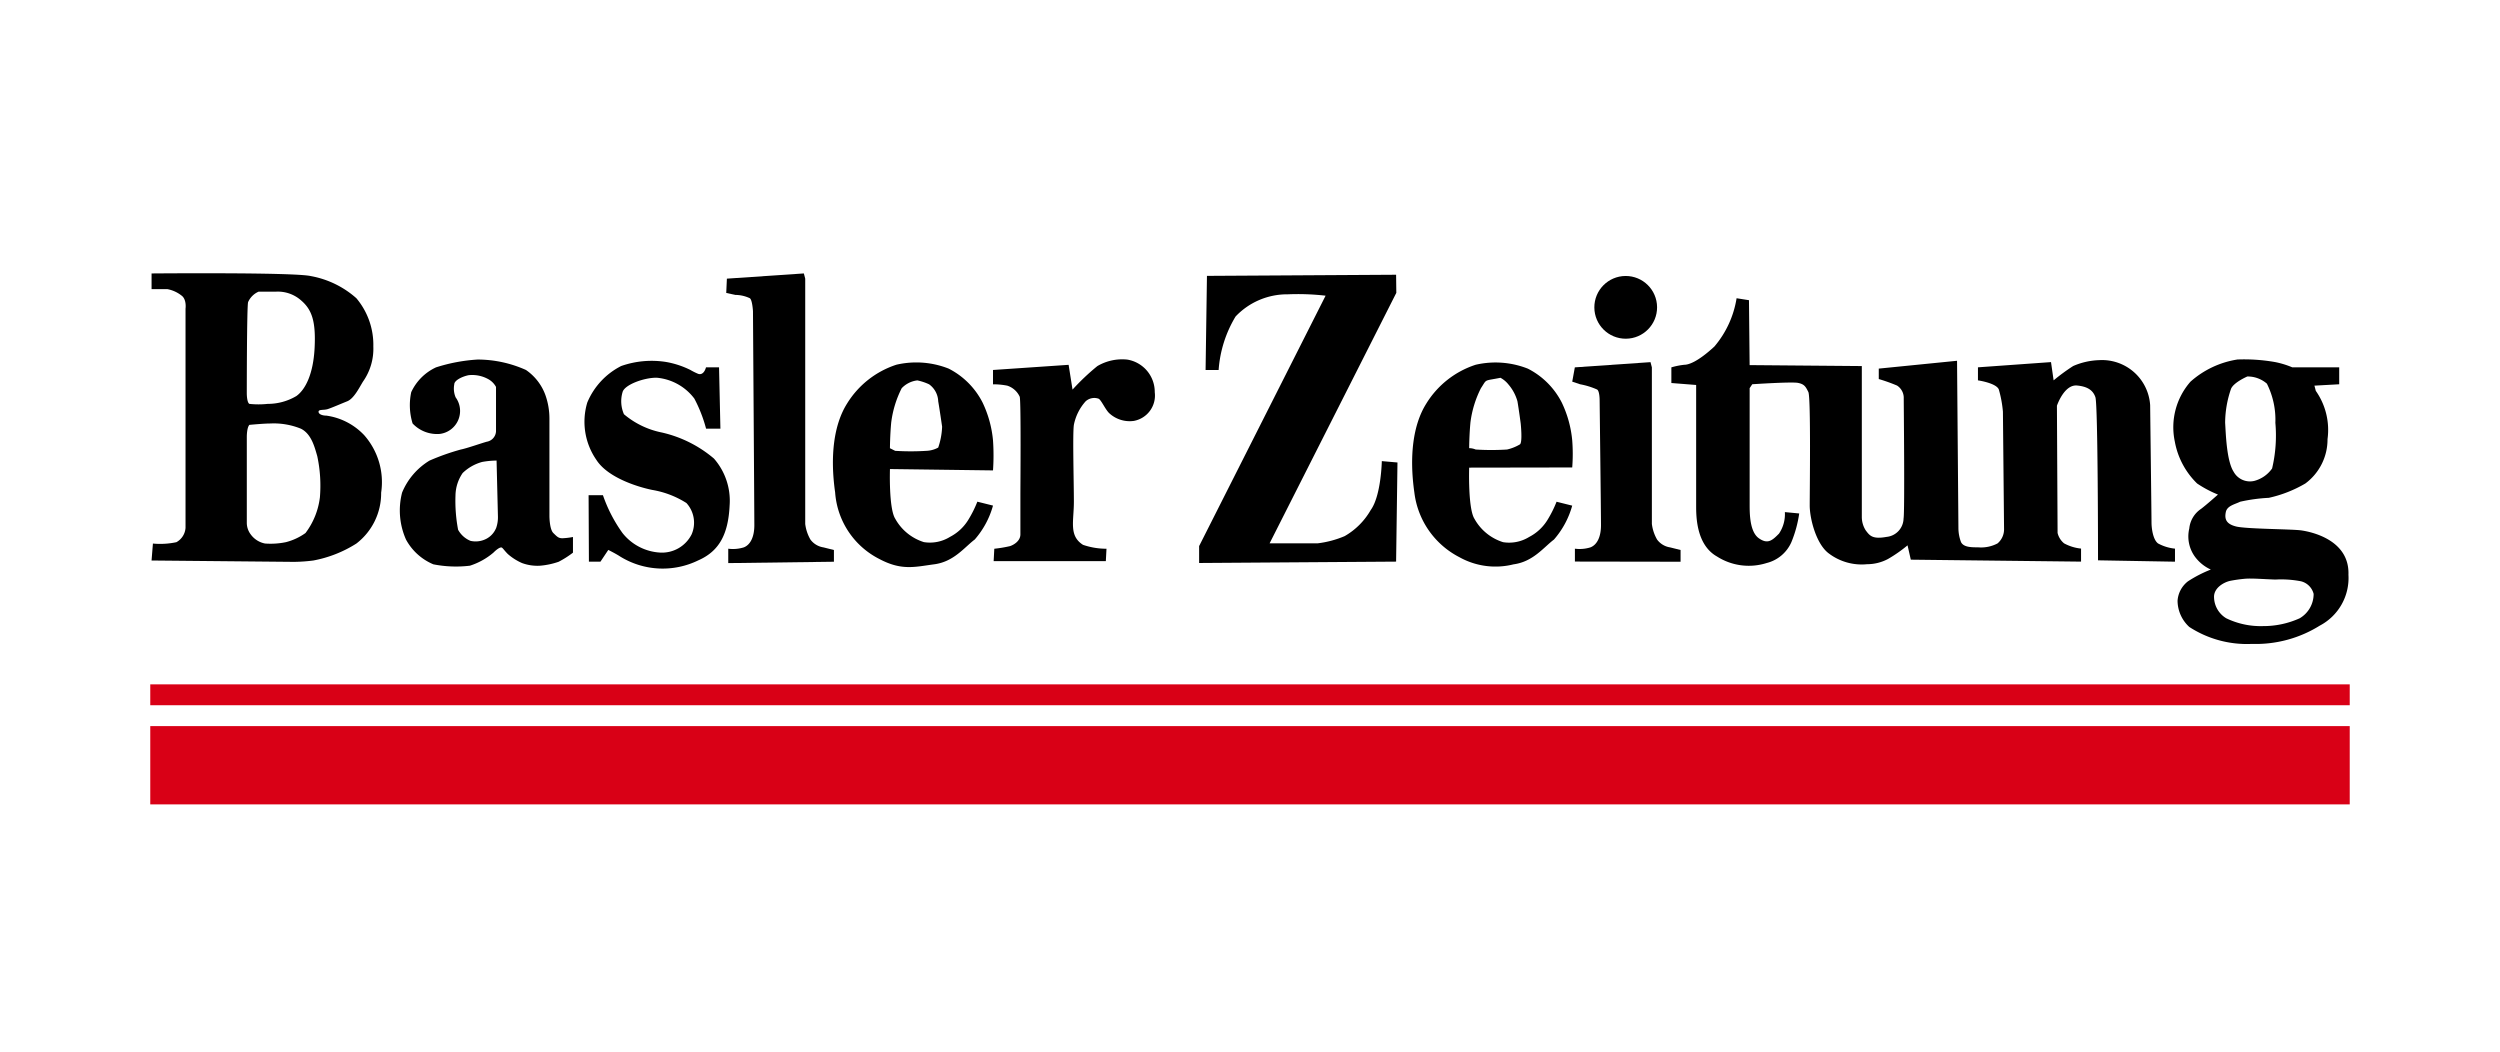
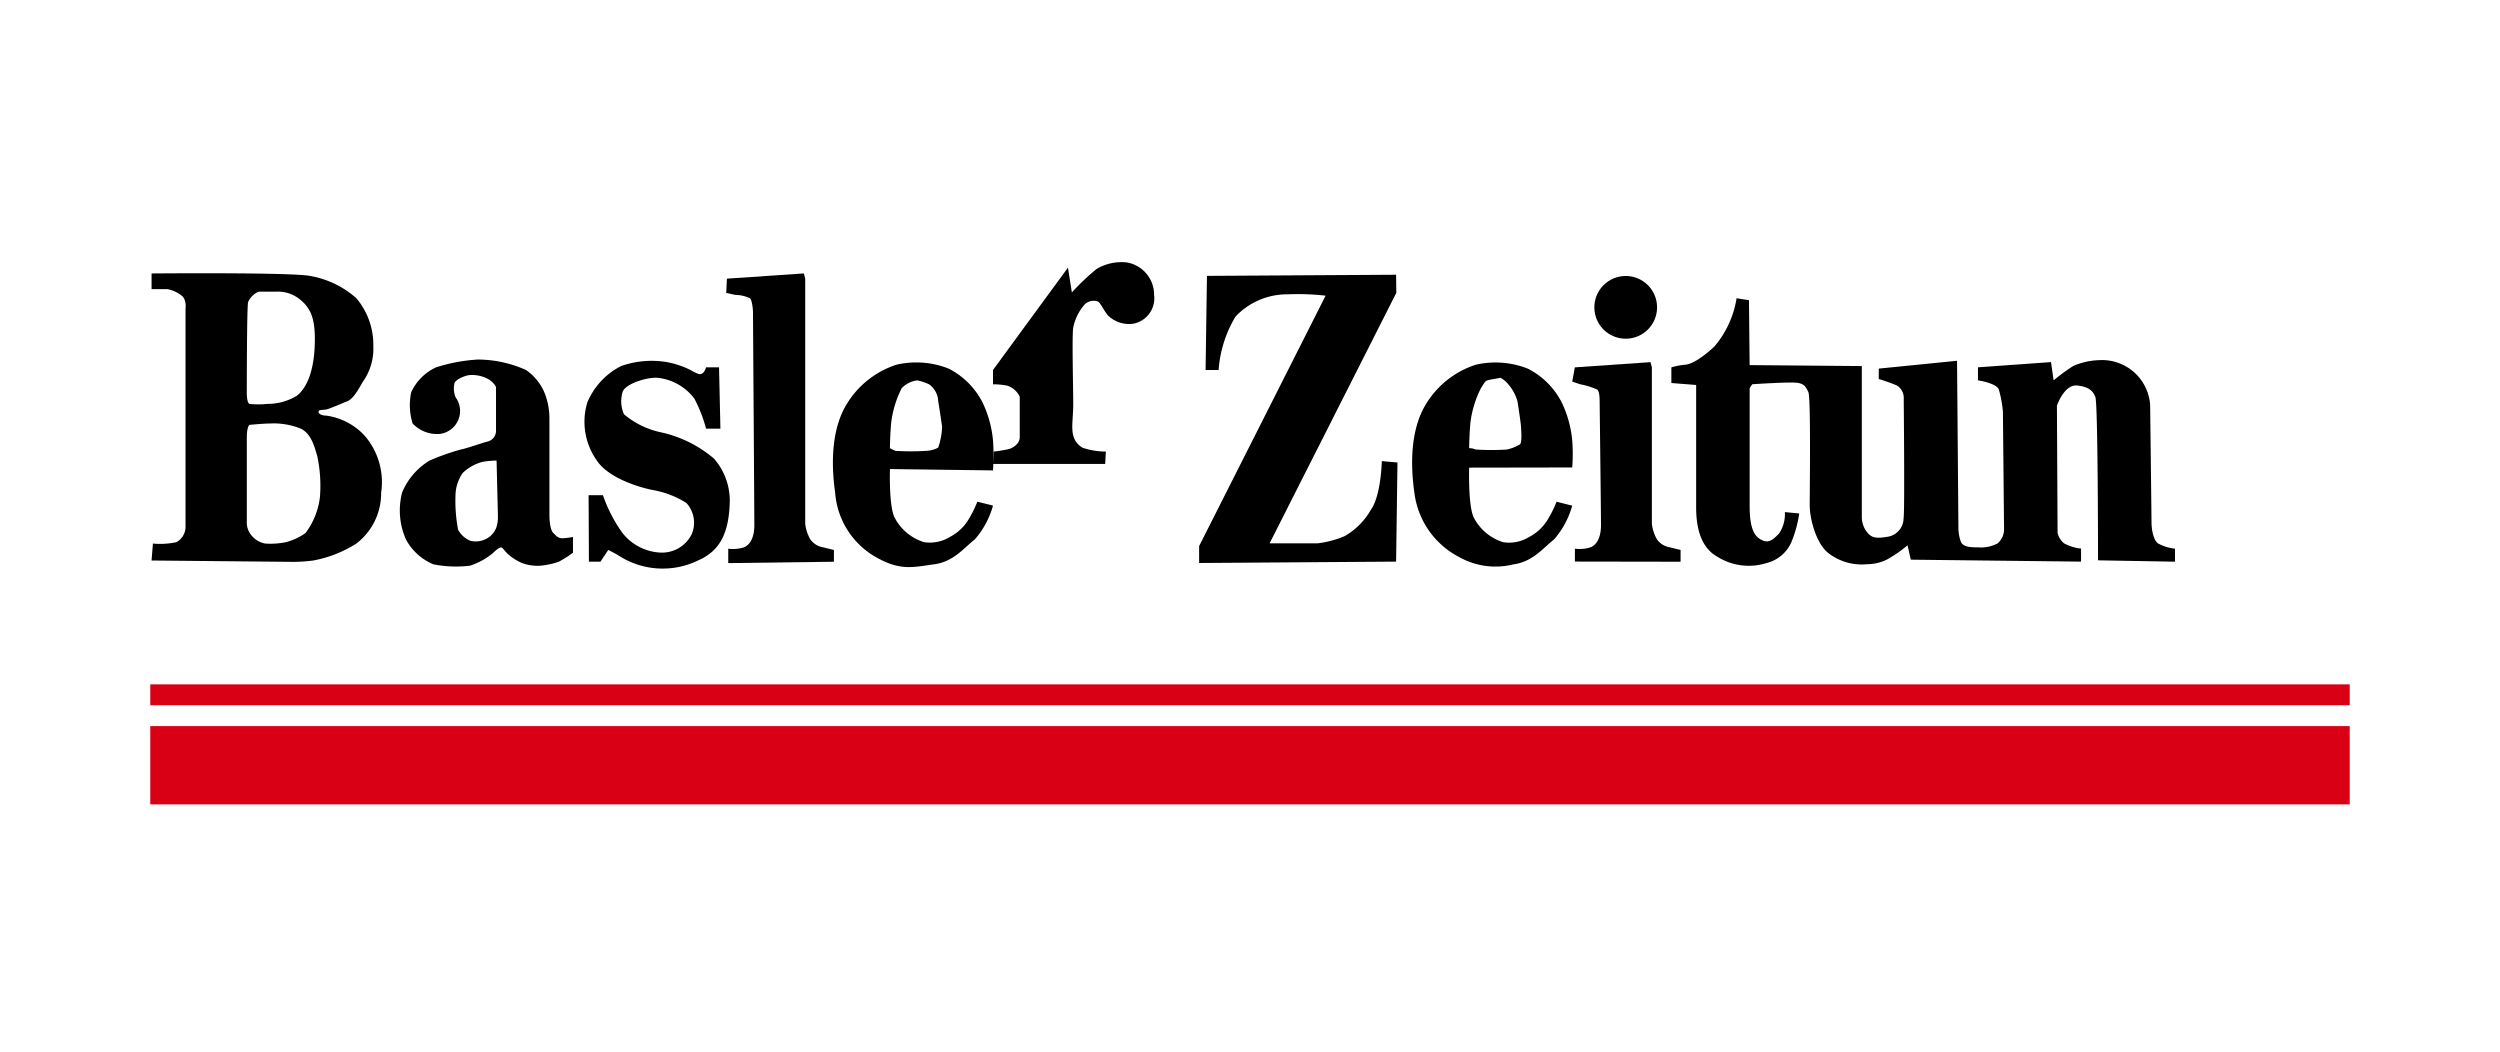
<svg xmlns="http://www.w3.org/2000/svg" width="183" height="77" viewBox="0 0 183 77">
  <g id="logo_media-partner_basler-zeitung" transform="translate(-280 -2357)">
    <rect id="Rechteck_70" data-name="Rechteck 70" width="183" height="77" transform="translate(280 2357)" fill="#fff" />
    <g id="Gruppe_168" data-name="Gruppe 168" transform="translate(192.5 2102.29)">
      <path id="Pfad_1583" data-name="Pfad 1583" d="M181.973,301.31h1.05a10.712,10.712,0,0,0,1.432,2.769,3.784,3.784,0,0,0,2.769,1.432,2.43,2.43,0,0,0,2.292-1.337,2.137,2.137,0,0,0-.382-2.292,6.737,6.737,0,0,0-2.483-.955c-.955-.191-3.247-.859-4.106-2.2a4.9,4.9,0,0,1-.668-4.2,5.266,5.266,0,0,1,2.483-2.674,6.72,6.72,0,0,1,3.342-.286,6.574,6.574,0,0,1,1.719.573,4.685,4.685,0,0,0,.573.286c.43.143.573-.477.573-.477h.955l.1,4.488h-1.05a10.3,10.3,0,0,0-.859-2.2,3.875,3.875,0,0,0-2.769-1.528c-.955,0-2.34.525-2.483,1.05a2.358,2.358,0,0,0,.1,1.623,6.14,6.14,0,0,0,2.769,1.337,8.956,8.956,0,0,1,3.82,1.91,4.69,4.69,0,0,1,1.146,3.438c-.1,2.1-.764,3.342-2.292,4.011a5.93,5.93,0,0,1-5.73-.286c-.286-.191-.859-.477-.859-.477l-.573.859h-.846Z" transform="translate(-51.388 -10.351)" />
      <path id="Pfad_1584" data-name="Pfad 1584" d="M208.923,275.132l5.634-.382.1.382v17.953a3,3,0,0,0,.382,1.146,1.455,1.455,0,0,0,.955.573l.764.191v.859l-7.735.1V294.9a2.659,2.659,0,0,0,1.146-.1c.477-.191.764-.764.764-1.623s-.1-15.661-.1-15.661-.048-.859-.239-.955a2.539,2.539,0,0,0-1.05-.239l-.668-.143Z" transform="translate(-68.215 -0.025)" />
      <path id="Pfad_1585" data-name="Pfad 1585" d="M371.191,292.132l5.539-.382.1.382v11.459a3,3,0,0,0,.382,1.146,1.455,1.455,0,0,0,.955.573l.764.191v.859l-7.735-.013v-.942a2.659,2.659,0,0,0,1.146-.1c.477-.191.764-.764.764-1.623s-.1-9.167-.1-9.167,0-.668-.191-.764a5.545,5.545,0,0,0-1.241-.382l-.573-.191Z" transform="translate(-168.413 -10.531)" />
-       <path id="Pfad_1586" data-name="Pfad 1586" d="M260,291.984v1.05a5.142,5.142,0,0,1,1.05.1,1.512,1.512,0,0,1,.907.812c.1.382.048,6.637.048,7.114v2.96c0,.477-.477.764-.764.859a9.207,9.207,0,0,1-1.146.191l-.048.907h8.212l.048-.907a5.269,5.269,0,0,1-1.719-.286c-1.05-.668-.668-1.719-.668-3.151s-.1-4.966,0-5.634a3.632,3.632,0,0,1,.859-1.719.942.942,0,0,1,.955-.191c.191.1.477.764.764,1.05a2.208,2.208,0,0,0,1.814.573,1.89,1.89,0,0,0,1.528-2.1,2.4,2.4,0,0,0-2.005-2.387,3.581,3.581,0,0,0-2.2.477,16.86,16.86,0,0,0-1.814,1.719l-.286-1.814Z" transform="translate(-99.812 -10.192)" />
+       <path id="Pfad_1586" data-name="Pfad 1586" d="M260,291.984v1.05a5.142,5.142,0,0,1,1.05.1,1.512,1.512,0,0,1,.907.812v2.96c0,.477-.477.764-.764.859a9.207,9.207,0,0,1-1.146.191l-.048.907h8.212l.048-.907a5.269,5.269,0,0,1-1.719-.286c-1.05-.668-.668-1.719-.668-3.151s-.1-4.966,0-5.634a3.632,3.632,0,0,1,.859-1.719.942.942,0,0,1,.955-.191c.191.1.477.764.764,1.05a2.208,2.208,0,0,0,1.814.573,1.89,1.89,0,0,0,1.528-2.1,2.4,2.4,0,0,0-2.005-2.387,3.581,3.581,0,0,0-2.2.477,16.86,16.86,0,0,0-1.814,1.719l-.286-1.814Z" transform="translate(-99.812 -10.192)" />
      <path id="Pfad_1587" data-name="Pfad 1587" d="M300.073,275.083l-.1,6.888h.955a8.752,8.752,0,0,1,1.241-3.915,5.2,5.2,0,0,1,3.82-1.623,17.911,17.911,0,0,1,2.769.1L299.5,294.862V296.1l14.419-.1.1-7.257-1.146-.1s-.048,2.531-.812,3.581a5.148,5.148,0,0,1-1.91,1.91,7.281,7.281,0,0,1-1.958.525h-3.533l9.275-18.335L313.919,275Z" transform="translate(-124.224 -0.179)" />
      <circle id="Ellipse_1" data-name="Ellipse 1" cx="2.296" cy="2.296" r="2.296" transform="translate(204.192 274.926) rotate(-0.353)" />
      <path id="Pfad_1588" data-name="Pfad 1588" d="M390,284.561v1.146l1.814.143v8.833c0,.764,0,2.865,1.528,3.724a4.323,4.323,0,0,0,3.629.477,2.688,2.688,0,0,0,1.814-1.528,8.689,8.689,0,0,0,.573-2.1l-1.05-.1a2.534,2.534,0,0,1-.43,1.576c-.477.477-.812.812-1.48.334s-.668-1.814-.668-2.483v-8.5l.191-.286s2.865-.191,3.342-.1.573.286.764.668.1,7.353.1,8.308.477,2.865,1.432,3.533a3.981,3.981,0,0,0,2.769.764,3.254,3.254,0,0,0,1.528-.382,10.073,10.073,0,0,0,1.432-1l.239,1.05,12.462.143v-.955a3.283,3.283,0,0,1-1.241-.382,1.4,1.4,0,0,1-.477-.764l-.048-9.31s.525-1.576,1.48-1.48c.665.066,1.146.286,1.337.859s.191,11.937.191,11.937l5.634.1v-.955a3.283,3.283,0,0,1-1.241-.382c-.382-.286-.477-1.146-.477-1.528s-.1-8.594-.1-8.594a3.527,3.527,0,0,0-3.724-3.294,5.131,5.131,0,0,0-1.91.43,14.185,14.185,0,0,0-1.432,1.05l-.191-1.337-5.348.382v.955s1.337.191,1.528.668a8.516,8.516,0,0,1,.3,1.623l.083,8.594a1.349,1.349,0,0,1-.477,1.05,2.583,2.583,0,0,1-1.432.286c-.477,0-1.05,0-1.241-.382a2.94,2.94,0,0,1-.191-1.05l-.1-12.223-5.73.573v.764a12.427,12.427,0,0,1,1.337.477,1.07,1.07,0,0,1,.49.955c0,.286.083,8.308-.013,8.785a1.377,1.377,0,0,1-1.241,1.337c-1.05.191-1.241-.1-1.528-.477a1.822,1.822,0,0,1-.286-.955V284.466l-8.212-.07-.048-4.752-.907-.143a7.2,7.2,0,0,1-1.623,3.533c-1.241,1.146-1.91,1.337-2.2,1.337A5.375,5.375,0,0,0,390,284.561Z" transform="translate(-180.156 -2.96)" />
      <rect id="Rechteck_127" data-name="Rechteck 127" width="161" height="5.73" transform="translate(98.5 307.861)" fill="#d90016" />
      <rect id="Rechteck_128" data-name="Rechteck 128" width="161" height="1.528" transform="translate(98.5 304.805)" fill="#d90016" />
      <path id="Pfad_1589" data-name="Pfad 1589" d="M114.315,286.566a4.7,4.7,0,0,0-2.769-1.432c-.286,0-.573-.1-.573-.286s.382-.1.668-.191.955-.382,1.432-.573.859-.955,1.146-1.432a4.169,4.169,0,0,0,.764-2.578,5.3,5.3,0,0,0-1.241-3.533,6.849,6.849,0,0,0-3.342-1.623c-1.241-.286-11.65-.191-11.65-.191v1.146H99.9a2.39,2.39,0,0,1,1.05.477c.382.286.286.955.286.955v16.043a1.3,1.3,0,0,1-.668,1.05,5.692,5.692,0,0,1-1.719.1l-.1,1.241,10.409.1a11.858,11.858,0,0,0,1.432-.1,8.915,8.915,0,0,0,3.151-1.241,4.635,4.635,0,0,0,1.814-3.724A5.2,5.2,0,0,0,114.315,286.566Zm-8.5-9.74a1.491,1.491,0,0,1,.764-.764h1.241a2.568,2.568,0,0,1,1.91.668c.764.668,1.05,1.528.955,3.438s-.668,3.056-1.337,3.533a4.1,4.1,0,0,1-2.1.573,6.186,6.186,0,0,1-1.337,0c-.191-.1-.191-.764-.191-.764S105.721,277.113,105.816,276.826Zm5.252,14.324a5.389,5.389,0,0,1-1.05,2.578,4.288,4.288,0,0,1-1.432.668,5.532,5.532,0,0,1-1.528.1,1.689,1.689,0,0,1-1.05-.668,1.414,1.414,0,0,1-.286-.859v-6.3s0-.668.191-.859c0,0,1.05-.1,1.528-.1a5.253,5.253,0,0,1,2.244.382c.764.382,1,1.337,1.194,2.005A10.3,10.3,0,0,1,111.069,291.15Z" transform="translate(-0.155)" />
      <path id="Pfad_1590" data-name="Pfad 1590" d="M241.04,299.724a15.981,15.981,0,0,0,0-2.2,8.125,8.125,0,0,0-.764-2.769,5.662,5.662,0,0,0-2.483-2.483,6.443,6.443,0,0,0-3.82-.286,6.664,6.664,0,0,0-3.629,2.865c-.955,1.528-1.241,3.82-.859,6.493a5.928,5.928,0,0,0,3.247,4.87c1.623.859,2.578.573,4.011.382s2.2-1.241,2.96-1.814a6.342,6.342,0,0,0,1.337-2.483l-1.146-.286a8.252,8.252,0,0,1-.668,1.337,3.408,3.408,0,0,1-1.337,1.241,2.785,2.785,0,0,1-1.91.382,3.636,3.636,0,0,1-2.1-1.719c-.477-.764-.382-3.629-.382-3.629Zm-7.448-3.533a7.629,7.629,0,0,1,.764-2.483,1.869,1.869,0,0,1,1.146-.573,3.989,3.989,0,0,1,.859.286,1.6,1.6,0,0,1,.668,1.241c.1.573.286,1.862.286,1.862a5.25,5.25,0,0,1-.286,1.528,1.944,1.944,0,0,1-.859.239,18.282,18.282,0,0,1-2.292,0l-.382-.191S233.5,297.146,233.591,296.191Z" transform="translate(-80.852 -10.58)" />
      <path id="Pfad_1591" data-name="Pfad 1591" d="M352.04,299.508a12.825,12.825,0,0,0,0-1.98,8.124,8.124,0,0,0-.764-2.769,5.662,5.662,0,0,0-2.483-2.483,6.443,6.443,0,0,0-3.82-.286,6.664,6.664,0,0,0-3.629,2.865c-.955,1.528-1.241,3.82-.859,6.493a6.149,6.149,0,0,0,3.294,4.727,5.414,5.414,0,0,0,3.963.525c1.432-.191,2.2-1.241,2.96-1.814a6.342,6.342,0,0,0,1.337-2.483l-1.146-.286a8.25,8.25,0,0,1-.668,1.337,3.407,3.407,0,0,1-1.337,1.241,2.785,2.785,0,0,1-1.91.382,3.636,3.636,0,0,1-2.1-1.719c-.477-.764-.382-3.737-.382-3.737Zm-7.448-3.317a7.629,7.629,0,0,1,.764-2.483c.465-.7.171-.512,1.432-.764a1.9,1.9,0,0,1,.573.477,3.223,3.223,0,0,1,.668,1.241c.1.573.239,1.623.239,1.623s.143,1.337-.048,1.528a3.227,3.227,0,0,1-.955.382,18.281,18.281,0,0,1-2.292,0,1.278,1.278,0,0,0-.477-.1S344.5,297.146,344.591,296.191Z" transform="translate(-149.453 -10.58)" />
      <path id="Pfad_1592" data-name="Pfad 1592" d="M158.2,304.332c-.286,0-.382-.1-.668-.382s-.286-1.241-.286-1.241v-7.162a5.141,5.141,0,0,0-.286-1.671,3.8,3.8,0,0,0-1.432-1.862A8.683,8.683,0,0,0,152,291.25a12.448,12.448,0,0,0-3.056.573,3.724,3.724,0,0,0-1.814,1.814,4.56,4.56,0,0,0,.1,2.292,2.448,2.448,0,0,0,2.005.764,1.692,1.692,0,0,0,1.146-2.674,1.651,1.651,0,0,1-.1-.955c0-.286.573-.573,1.05-.668a2.429,2.429,0,0,1,1.432.286,1.426,1.426,0,0,1,.573.573V296.5a.81.81,0,0,1-.668.764c-.382.1-1.432.477-1.91.573a16.873,16.873,0,0,0-2.292.812,4.945,4.945,0,0,0-2.005,2.34,5.246,5.246,0,0,0,.286,3.438,4.058,4.058,0,0,0,2.005,1.814,8.562,8.562,0,0,0,2.674.1,5.007,5.007,0,0,0,1.719-.955c.286-.286.477-.382.573-.382s.191.191.477.477a3.943,3.943,0,0,0,1.05.668,3.25,3.25,0,0,0,1.337.191,5.508,5.508,0,0,0,1.337-.286,6.85,6.85,0,0,0,1.05-.668v-1.146A5.14,5.14,0,0,1,158.2,304.332Zm-4.87-.716a1.539,1.539,0,0,1-.716.764,1.7,1.7,0,0,1-1.146.143,1.825,1.825,0,0,1-.907-.812,11.308,11.308,0,0,1-.191-2.531,2.977,2.977,0,0,1,.525-1.623,3.3,3.3,0,0,1,1.432-.812,6.312,6.312,0,0,1,1.05-.1l.1,4.106A2.377,2.377,0,0,1,153.334,303.616Z" transform="translate(-29.528 -10.222)" />
-       <path id="Pfad_1593" data-name="Pfad 1593" d="M495.64,303.717c-.668-.1-4.011-.1-4.775-.286s-.859-.573-.764-1.05.668-.573,1.05-.764a12.418,12.418,0,0,1,2.1-.286,9.18,9.18,0,0,0,2.674-1.05,4.01,4.01,0,0,0,1.623-3.247,4.97,4.97,0,0,0-.859-3.533l-.1-.382,1.814-.1v-1.241h-3.438a6.494,6.494,0,0,0-1.241-.382,13.062,13.062,0,0,0-2.769-.191,6.725,6.725,0,0,0-3.438,1.623,5.055,5.055,0,0,0-1.146,4.393A5.7,5.7,0,0,0,488,300.28a8.232,8.232,0,0,0,1.528.812s-.859.764-1.241,1.05a1.962,1.962,0,0,0-.859,1.432,2.524,2.524,0,0,0,.477,2.149,2.984,2.984,0,0,0,1.1.859,9.172,9.172,0,0,0-1.671.859,1.964,1.964,0,0,0-.764,1.432,2.631,2.631,0,0,0,.859,1.91,7.741,7.741,0,0,0,4.584,1.241,8.837,8.837,0,0,0,4.966-1.337,3.937,3.937,0,0,0,2.1-3.724C499.173,304.386,496.308,303.813,495.64,303.717Zm-5.157-10.361c.191-.477,1.194-.907,1.194-.907a2.136,2.136,0,0,1,1.432.525,5.893,5.893,0,0,1,.621,2.865,10.477,10.477,0,0,1-.239,3.342,2.314,2.314,0,0,1-1.289.907,1.361,1.361,0,0,1-1.528-.668c-.525-.812-.573-2.865-.621-3.581A7.7,7.7,0,0,1,490.483,293.356Zm5.029,16.791a6.43,6.43,0,0,1-2.674.573,5.8,5.8,0,0,1-2.705-.573,1.836,1.836,0,0,1-.892-1.528c-.032-.7.732-1.114,1.178-1.21a10.375,10.375,0,0,1,1.146-.159c.509-.032,1.273.032,2.164.064a7.587,7.587,0,0,1,1.878.127,1.268,1.268,0,0,1,.924.923A2.062,2.062,0,0,1,495.512,310.147Z" transform="translate(-239.673 -10.18)" />
    </g>
  </g>
</svg>